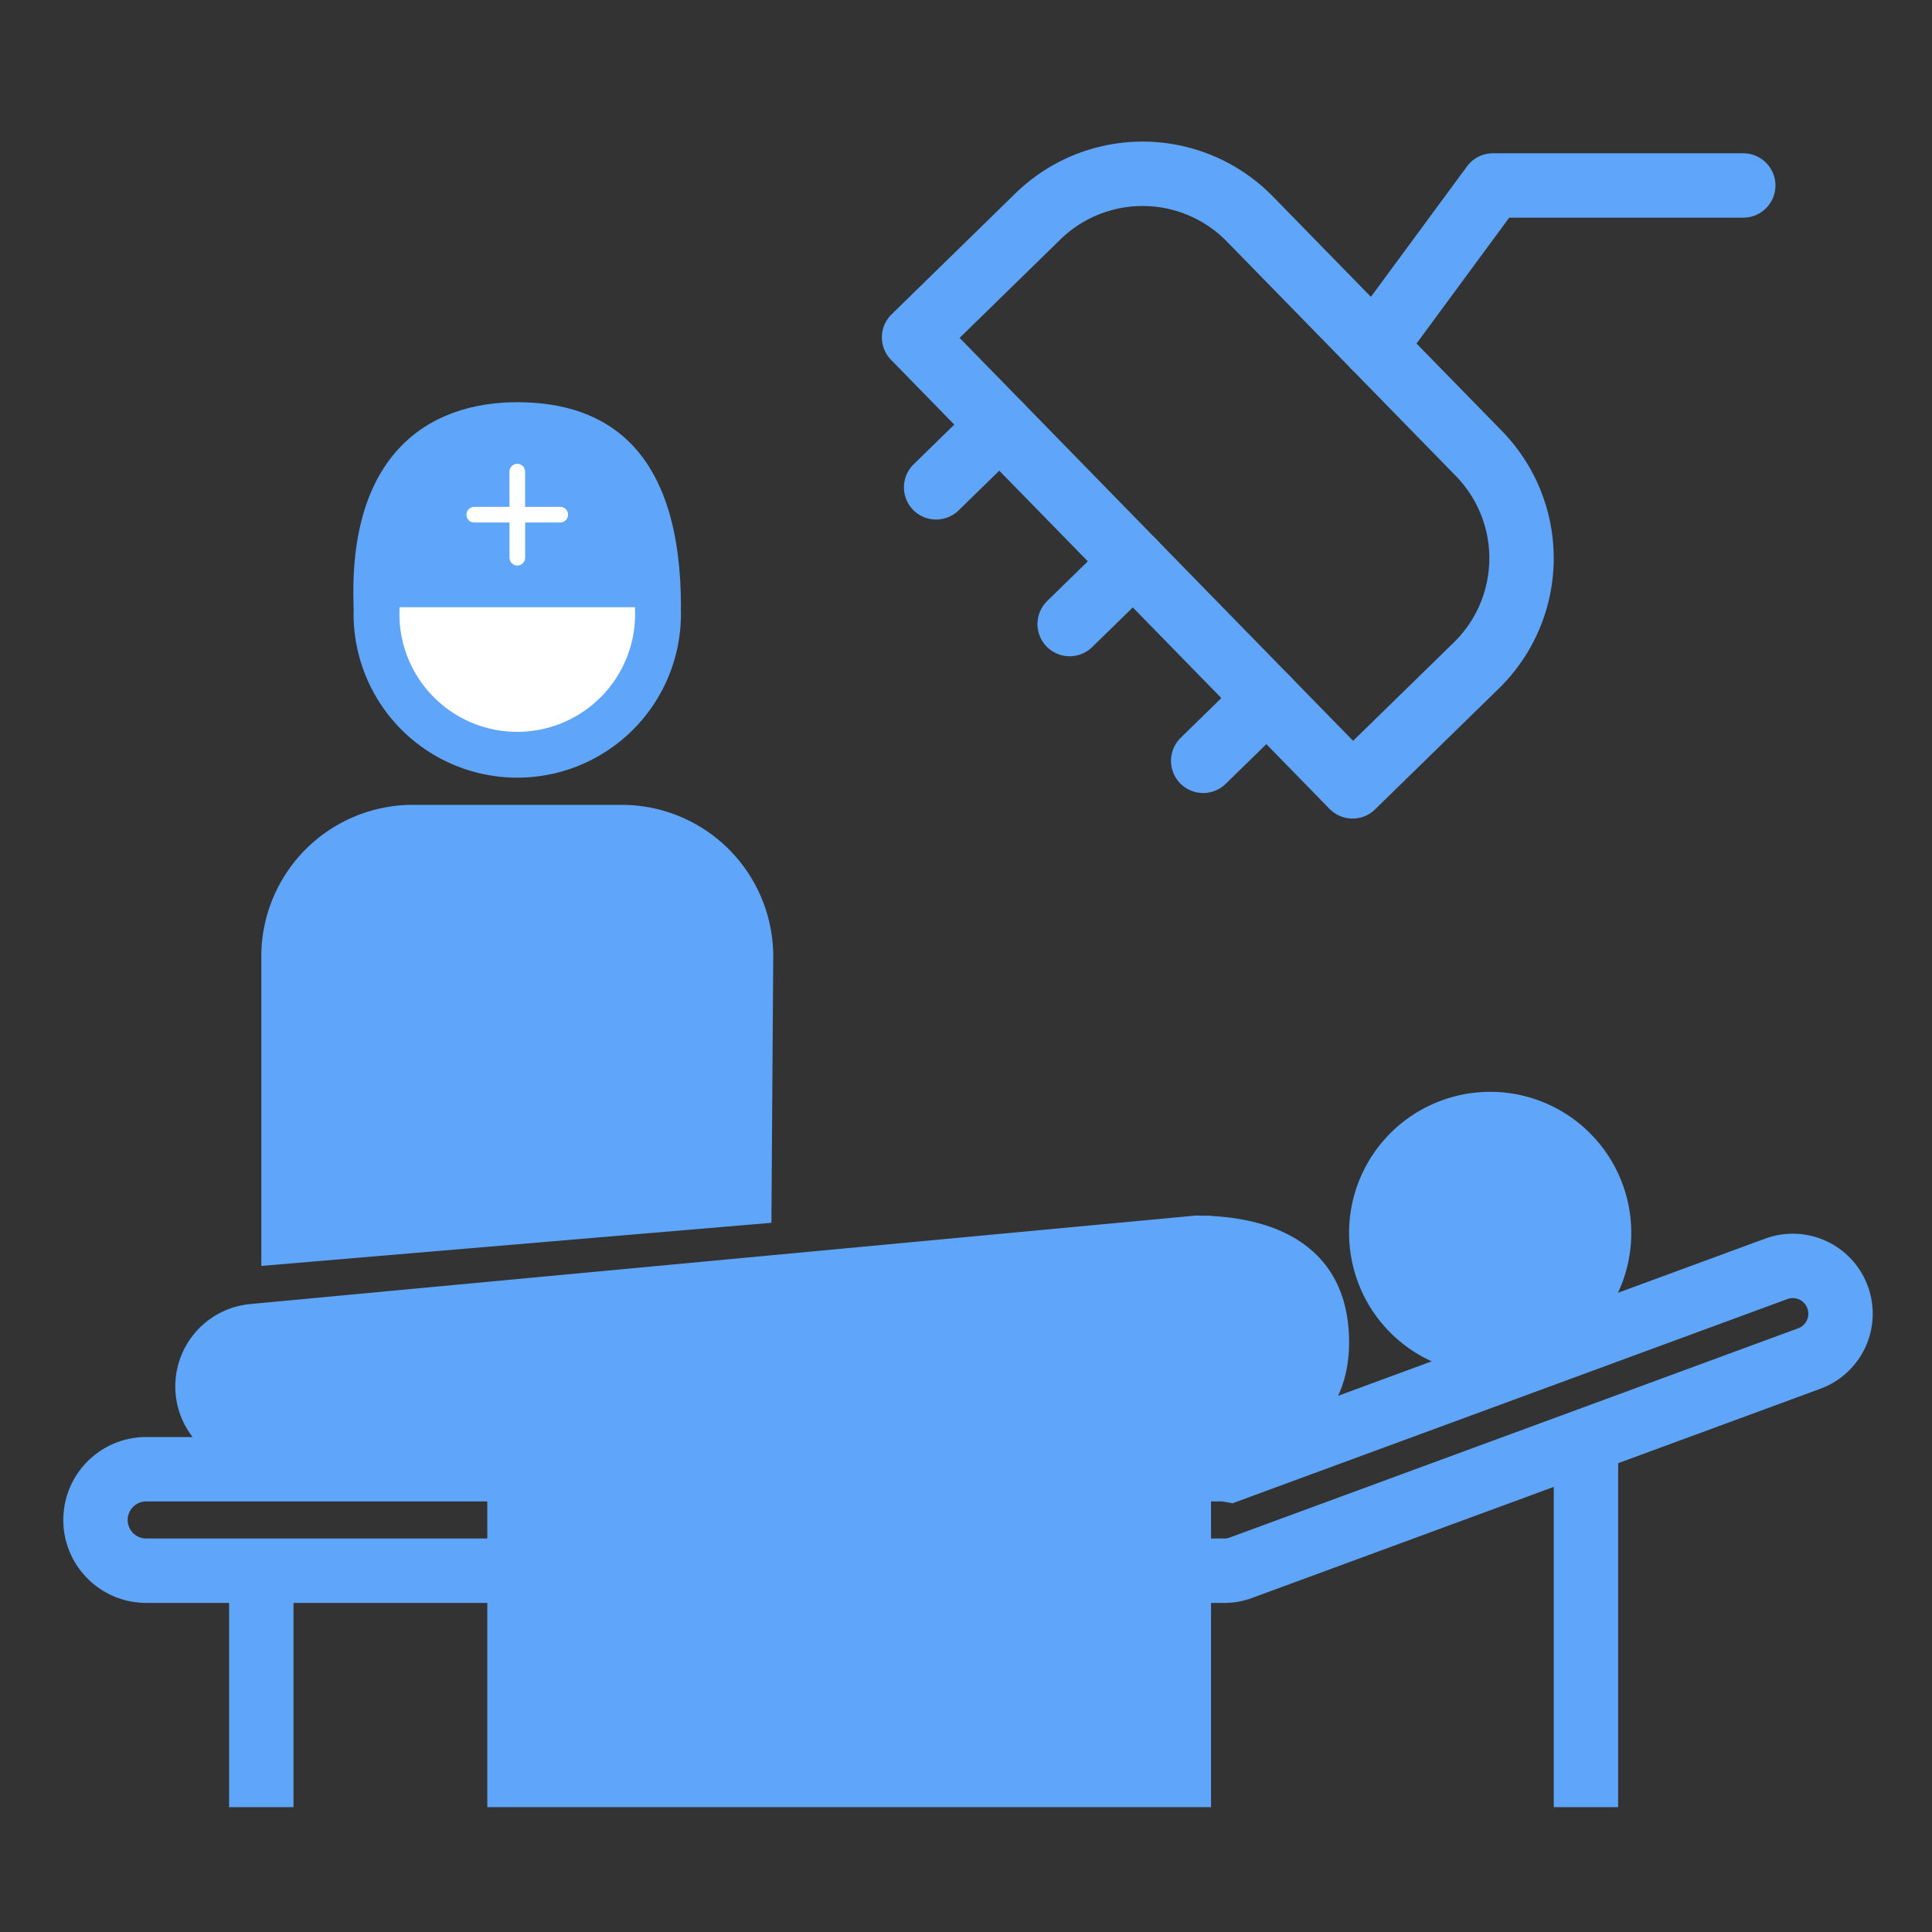
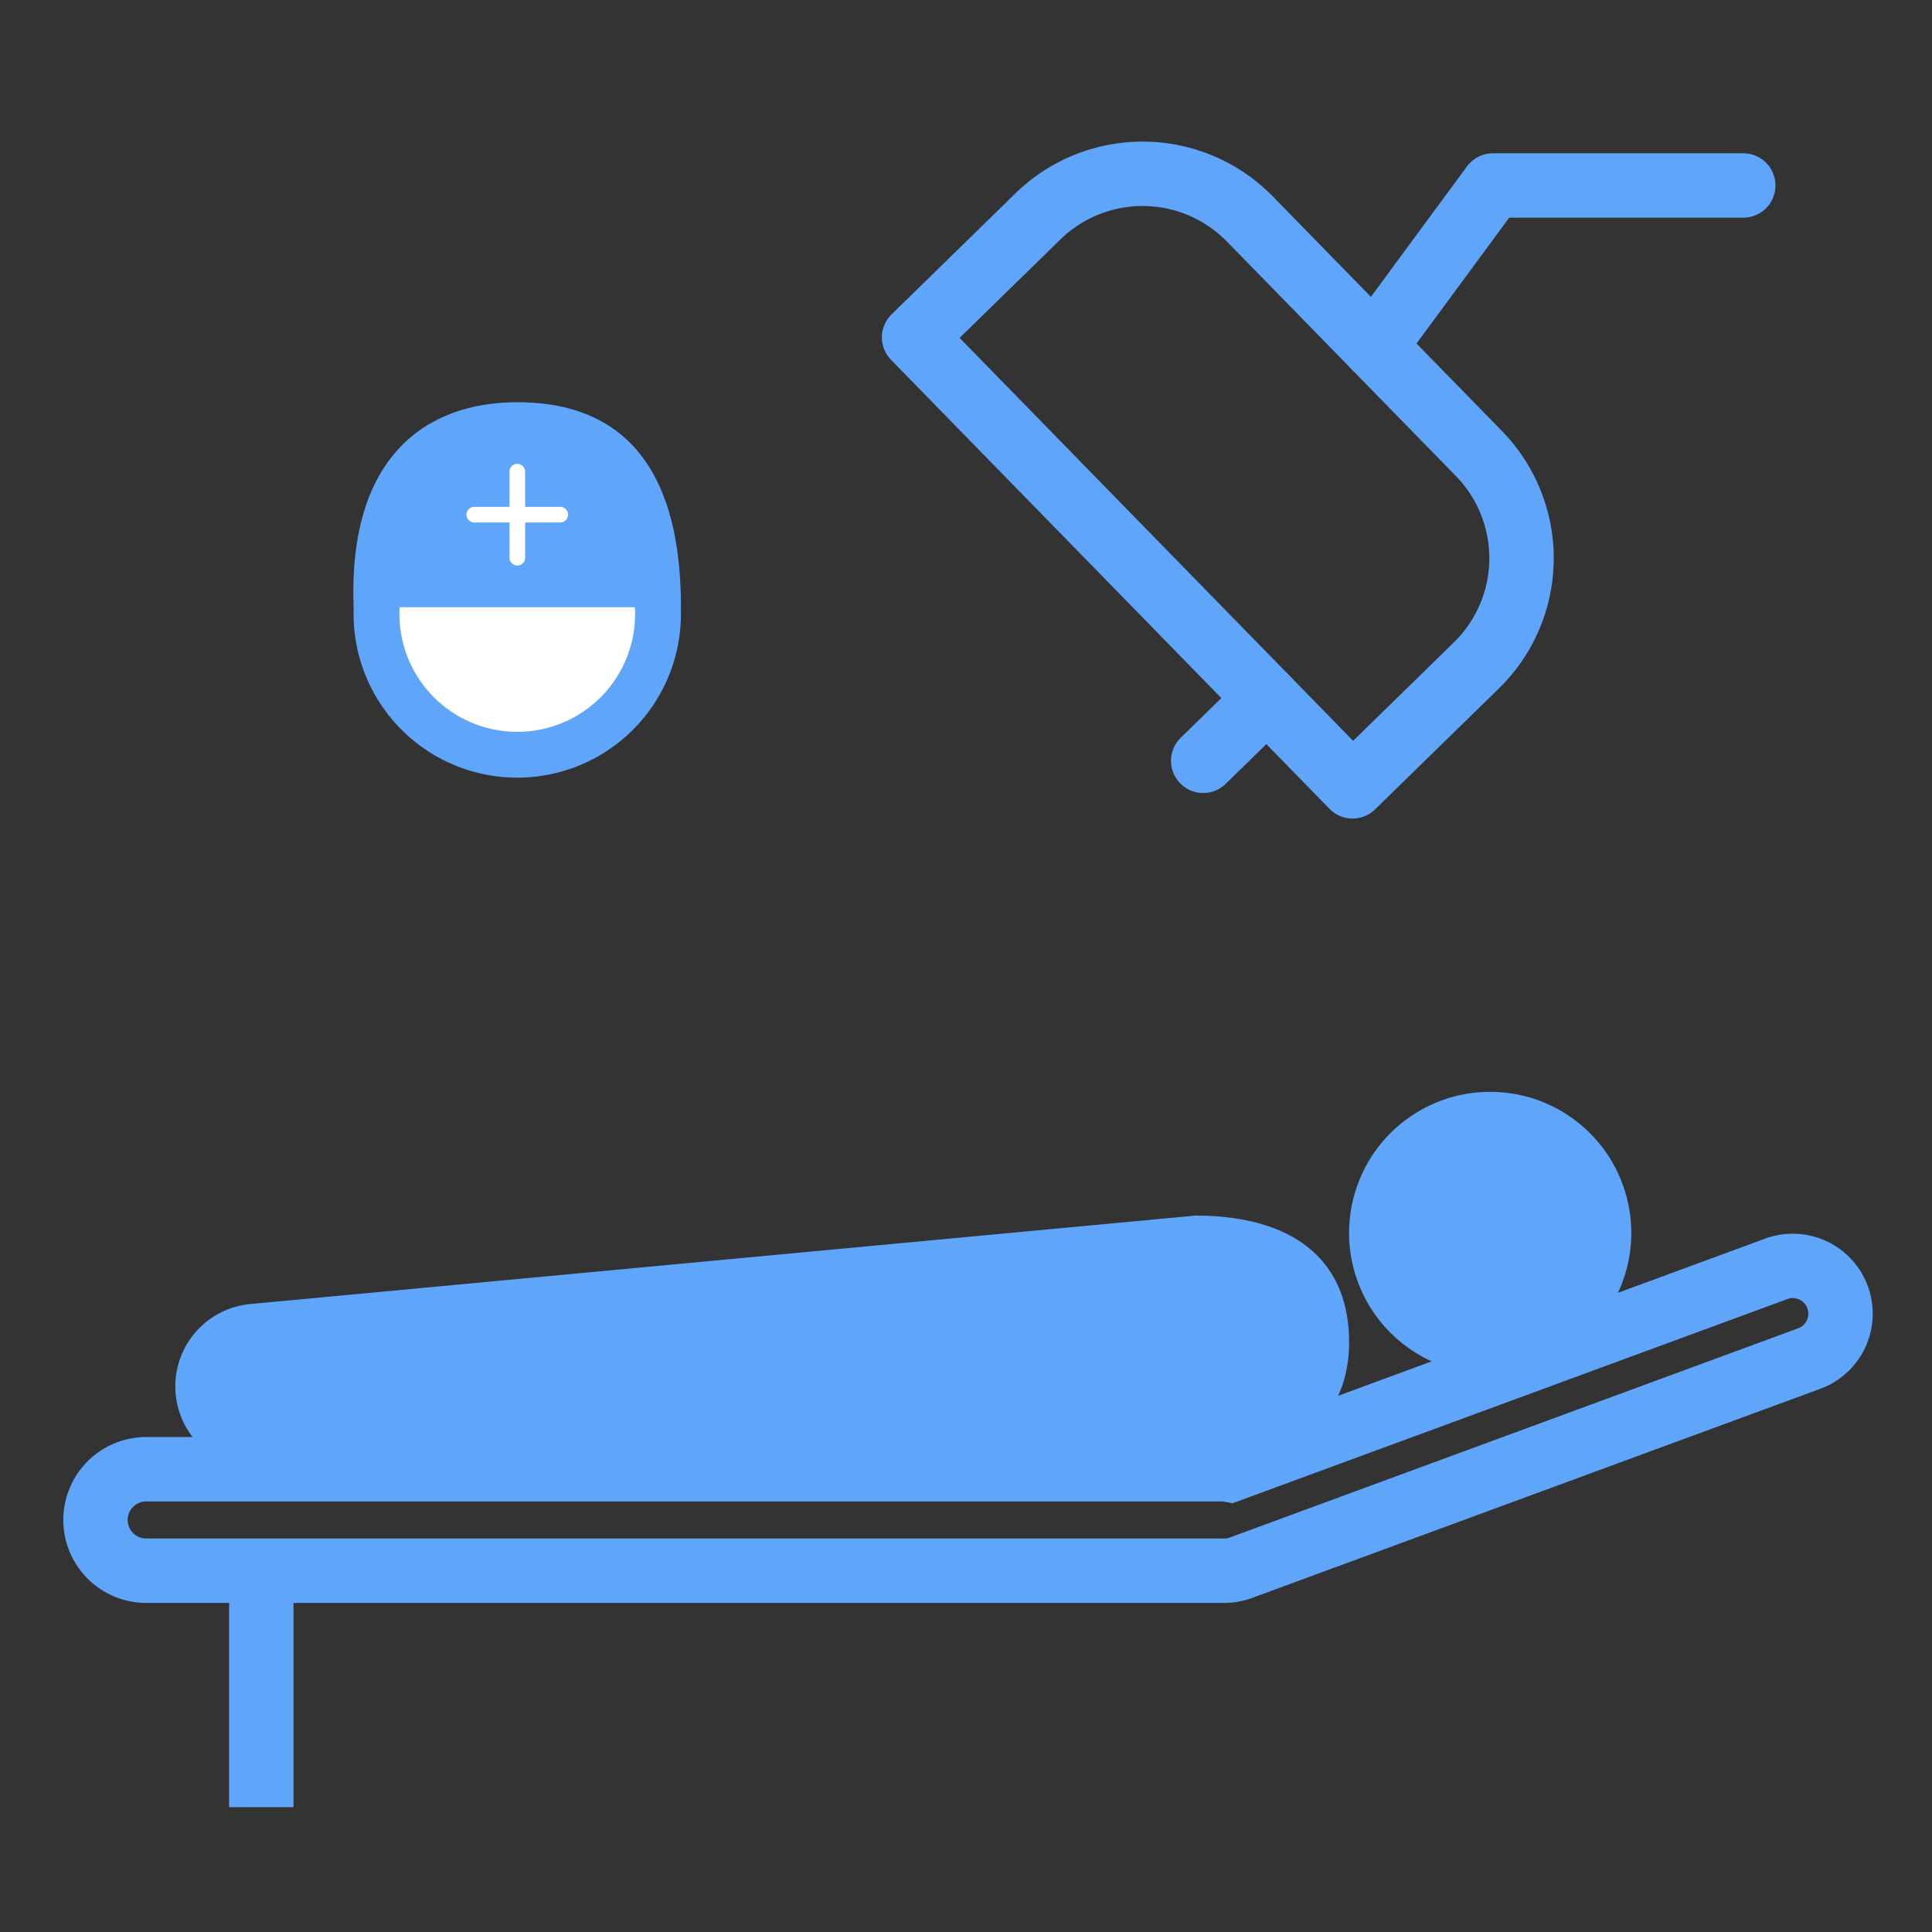
<svg xmlns="http://www.w3.org/2000/svg" data-name="Component 242 – 1" width="60" height="60" viewBox="0 0 60 60">
  <rect x="0" y="0" width="60" height="60" fill="#333333" stroke="none" />
  <defs>
    <clipPath id="kx0119idxa">
      <path data-name="Rectangle 3810" transform="translate(-1 -1)" style="fill:none" d="M0 0h57.612v53.436H0z" />
    </clipPath>
  </defs>
  <path data-name="Rectangle 3811" style="fill:none" d="M0 0h60v60H0z" />
  <g data-name="Group 8671">
    <g data-name="Group 8670" transform="translate(2.255 4.687)" style="clip-path:url(#kx0119idxa)">
      <path data-name="Path 17249" d="M17.635 22.81a4.372 4.372 0 1 1 4.372-4.372 4.377 4.377 0 0 1-4.372 4.372" transform="translate(-3.825 -4.057)" style="fill:#fff" />
      <path data-name="Path 17250" d="M17.346 14.489a3.66 3.66 0 1 1-3.66 3.66 3.664 3.664 0 0 1 3.66-3.66m0-1.423a5.083 5.083 0 1 0 5.083 5.083 5.083 5.083 0 0 0-5.083-5.083" transform="translate(-3.537 -3.768)" style="fill:#5fa5f9" />
      <path data-name="Path 17251" d="M22.426 17.334c0-4.874-2.276-6.367-5.083-6.367s-5.26 1.663-5.083 6.367z" transform="translate(-3.533 -3.163)" style="fill:#5fa5f9" />
      <path data-name="Path 17252" d="M20.1 14.993h-1.09V13.9a.243.243 0 1 0-.486 0v1.093h-1.093a.243.243 0 0 0 0 .486h1.094v1.093a.243.243 0 1 0 .486 0v-1.093H20.1a.243.243 0 0 0 0-.486" transform="translate(-4.957 -3.939)" style="fill:#fff" />
-       <path data-name="Path 17253" d="M24.077 41.519 8.235 42.858v-9.609a4.71 4.71 0 0 1 4.711-4.71h6.478a4.71 4.71 0 0 1 4.71 4.71z" transform="translate(-2.375 -8.231)" style="fill:#5fa5f9" />
      <path data-name="Path 17254" d="M64.474 45.447a4.382 4.382 0 1 1-4.382-4.382 4.382 4.382 0 0 1 4.382 4.382" transform="translate(-16.068 -11.844)" style="fill:#5fa5f9" />
      <path data-name="Path 17255" d="M36.164 46.466 6.8 49.214a2.569 2.569 0 0 0 .24 5.126h28.846c2.843 0 5.046-1.227 5.046-3.937s-1.924-3.937-4.767-3.937" transform="translate(-1.29 -13.402)" style="fill:#5fa5f9" />
      <path data-name="Path 17256" d="M55.1 49.632a1.483 1.483 0 0 0-1.9-.88L36.223 55a1.537 1.537 0 0 0-.237-.024H2.575a1.576 1.576 0 0 0 0 3.152H36.028a1.469 1.469 0 0 0 .531-.088l17.658-6.5a1.483 1.483 0 0 0 .883-1.908z" transform="translate(-.288 -14.035)" style="stroke-miterlimit:10;stroke:#5fa5f9;stroke-width:2px;fill:none" />
-       <path data-name="Path 17257" d="m18.1 48.62 22.476-2.154v18.372H18.1z" transform="translate(-5.221 -13.402)" style="fill:#5fa5f9" />
      <path data-name="Line 1242" transform="translate(5.86 44.09)" style="stroke-miterlimit:10;stroke:#5fa5f9;stroke-width:2px;fill:none" d="M0 0v7.346" />
-       <path data-name="Line 1243" transform="translate(46.998 40.052)" style="stroke-miterlimit:10;stroke:#5fa5f9;stroke-width:2px;fill:none" d="M0 0v11.384" />
      <path data-name="Path 17258" d="M50.343 20.022 36.726 6.078l3.843-3.754a4.656 4.656 0 0 1 6.585.078l7.111 7.281a4.656 4.656 0 0 1-.078 6.585z" transform="translate(-10.593 -.288)" style="stroke-linecap:round;stroke-linejoin:round;stroke:#5fa5f9;stroke-width:2px;fill:none" />
-       <path data-name="Line 1244" transform="translate(30.964 12.762)" style="stroke-linecap:round;stroke-linejoin:round;stroke:#5fa5f9;stroke-width:2px;fill:none" d="M1.978 0 0 1.932" />
      <path data-name="Line 1245" transform="translate(35.111 17.009)" style="stroke-linecap:round;stroke-linejoin:round;stroke:#5fa5f9;stroke-width:2px;fill:none" d="M1.978 0 0 1.932" />
-       <path data-name="Line 1246" transform="translate(26.817 8.516)" style="stroke-linecap:round;stroke-linejoin:round;stroke:#5fa5f9;stroke-width:2px;fill:none" d="M1.978 0 0 1.932" />
      <path data-name="Path 17259" d="m56.814 6.509 3.682-5h7.774" transform="translate(-16.387 -.436)" style="stroke-linecap:round;stroke-linejoin:round;stroke:#5fa5f9;stroke-width:2px;fill:none" />
    </g>
  </g>
</svg>